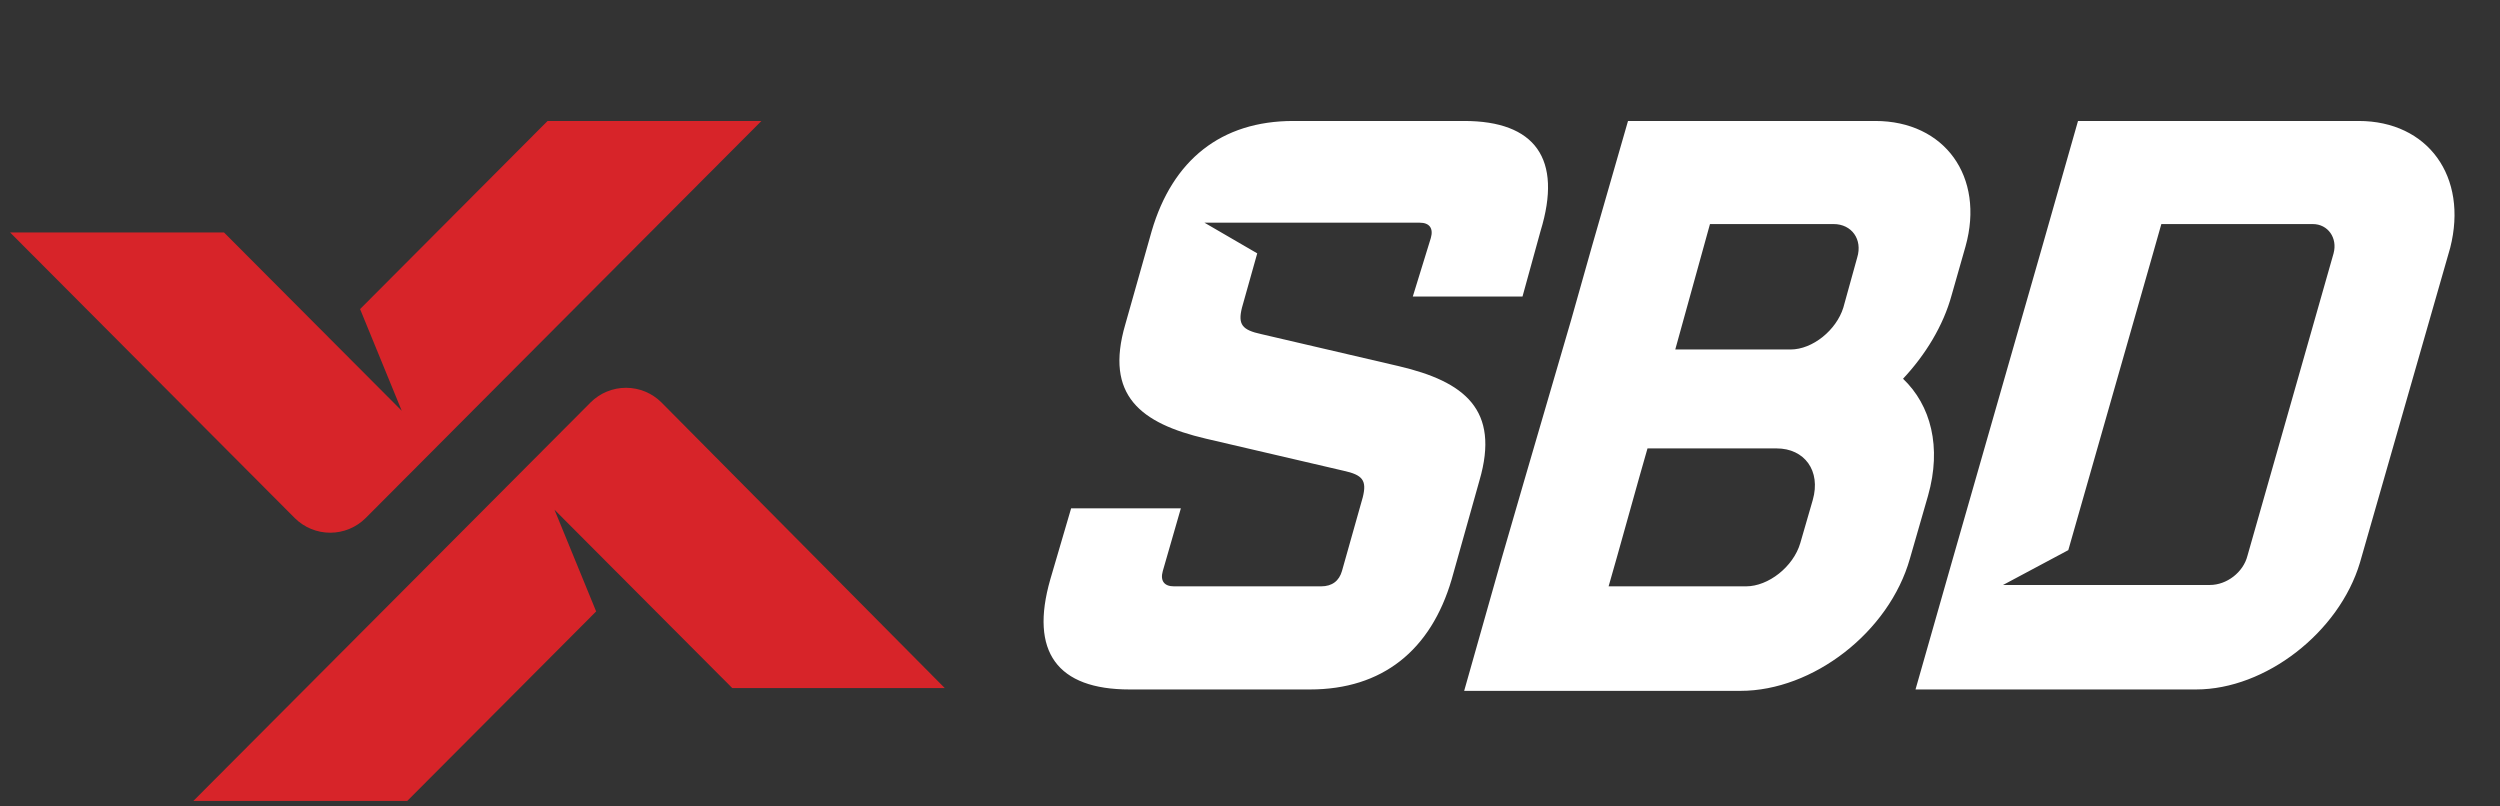
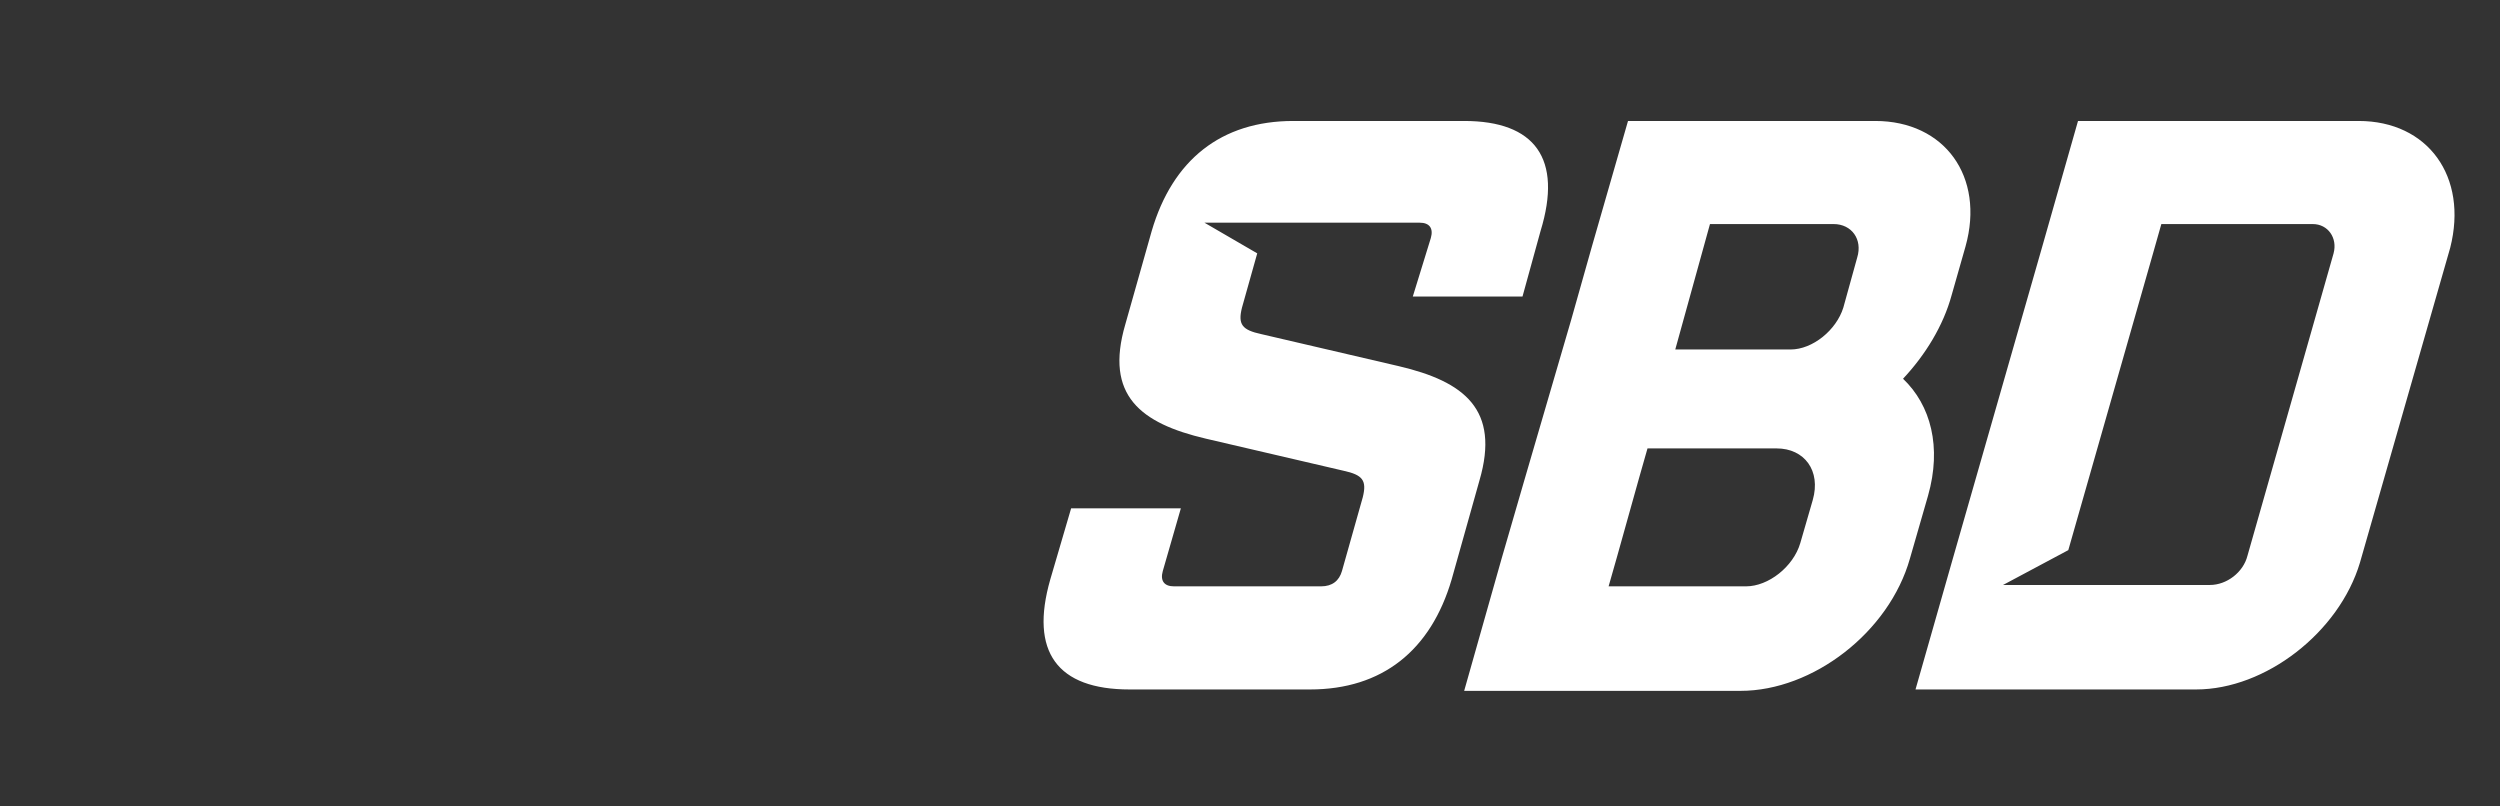
<svg xmlns="http://www.w3.org/2000/svg" width="93" height="30" viewBox="0 0 93 30" fill="none">
  <rect x="0" y="0" width="93" height="30" fill="#333333" stroke="none" />
-   <path d="M35.145 25.596L24.605 14.97C24.255 14.621 23.782 14.426 23.288 14.426C22.794 14.426 22.32 14.621 21.971 14.97L19.336 17.614L17.993 18.962L7.194 29.794H15.151L22.177 22.745L20.627 18.962L27.24 25.596H35.145ZM13.601 19.273L16.236 16.629L17.579 15.281L28.325 4.5H20.37L13.395 11.498L14.945 15.281L8.332 8.647H0.375L10.966 19.273C11.316 19.621 11.79 19.817 12.284 19.817C12.778 19.817 13.251 19.621 13.601 19.273Z" fill="#D72429" />
  <path d="M70.793 14.089C71.62 13.208 72.291 12.119 72.601 10.979L73.118 9.165C73.841 6.573 72.342 4.5 69.759 4.5H60.562L59.22 9.165L58.444 11.912L56.688 17.925L55.861 20.775L54.467 25.7H64.748C67.434 25.7 70.275 23.523 71.05 20.776L71.722 18.443C72.239 16.628 71.826 15.074 70.793 14.089ZM62.578 12.068L63.353 9.268L63.611 8.335H68.21C68.882 8.335 69.295 8.905 69.088 9.58L68.571 11.446C68.313 12.275 67.435 13.001 66.608 13.001H62.32L62.578 12.068ZM66.97 20.205C66.711 21.086 65.782 21.812 64.954 21.812H59.84L60.15 20.724L60.977 17.769L61.287 16.681H66.091C67.125 16.681 67.745 17.51 67.435 18.599L66.97 20.205ZM87.739 4.5H77.302L75.959 9.217L72.602 20.931L71.257 25.648H81.694C84.277 25.648 87.015 23.523 87.79 20.931L91.148 9.217C91.82 6.573 90.322 4.5 87.739 4.5ZM86.809 9.425L83.606 20.672C83.45 21.294 82.831 21.761 82.21 21.761H74.513L76.941 20.465L80.093 9.425L80.402 8.335H86.034C86.602 8.335 86.963 8.854 86.809 9.424V9.425ZM54.467 4.5H48.112C45.426 4.5 43.618 5.951 42.843 8.595L41.861 12.068C41.087 14.711 42.43 15.748 44.858 16.318L49.972 17.51C50.696 17.666 50.85 17.873 50.696 18.495L49.921 21.242C49.817 21.605 49.559 21.812 49.146 21.812H43.669C43.308 21.812 43.153 21.605 43.256 21.242L43.928 18.91H39.846L39.071 21.553C38.297 24.248 39.33 25.648 42.017 25.648H48.733C51.419 25.648 53.227 24.197 54.002 21.553L55.036 17.873C55.81 15.229 54.467 14.193 52.039 13.622L46.924 12.43C46.201 12.275 46.046 12.068 46.201 11.446L46.769 9.425L44.806 8.284H52.813C53.176 8.284 53.331 8.492 53.227 8.854L52.556 11.031H56.637L57.308 8.595C58.136 5.899 57.101 4.5 54.467 4.5Z" fill="white" />
</svg>